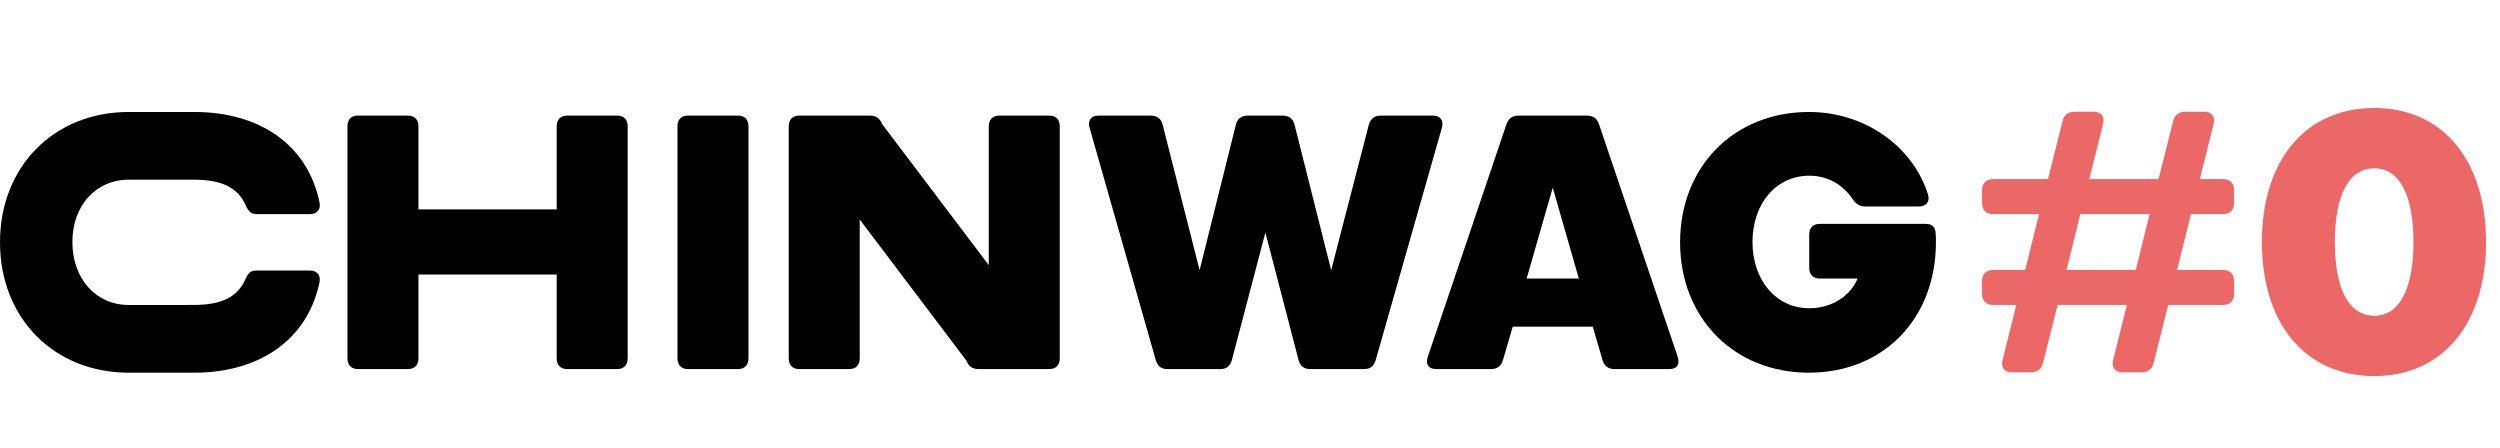
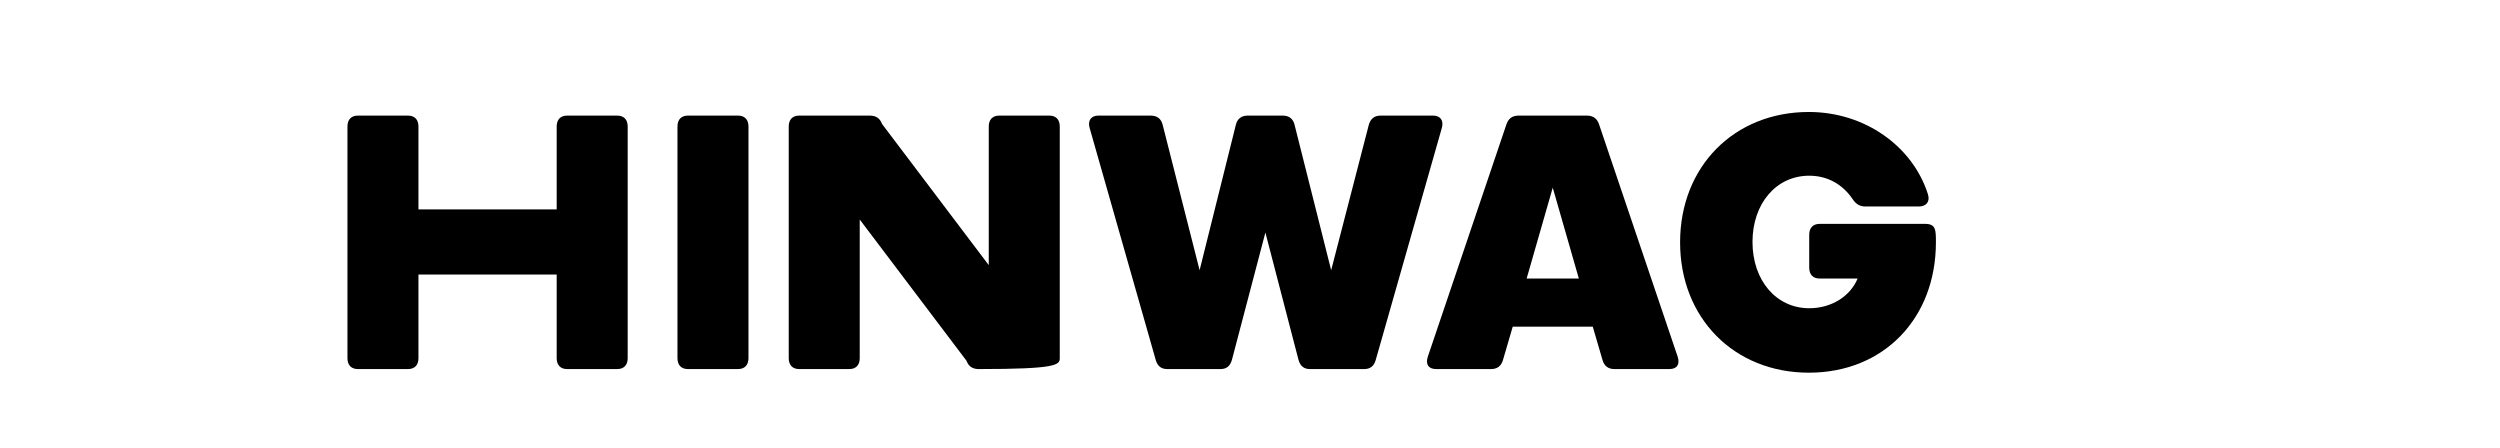
<svg xmlns="http://www.w3.org/2000/svg" width="893" height="160" viewBox="0 0 893 160" fill="none">
  <path d="M493.147 41.293C491.033 41.293 489.541 42.328 488.92 44.656L475.493 96.52L462.439 44.656C461.942 42.457 460.45 41.293 458.212 41.293H445.656C443.418 41.293 441.926 42.457 441.429 44.656L428.5 96.52L415.322 44.656C414.824 42.457 413.332 41.293 411.095 41.293H392.322C389.711 41.293 388.468 43.104 389.214 45.691L412.835 128.596C413.457 130.795 414.824 131.83 416.938 131.83H435.959C438.072 131.83 439.44 130.795 440.062 128.467L451.996 83.069L463.807 128.467C464.428 130.795 465.796 131.83 467.909 131.83H487.304C489.417 131.83 490.785 130.795 491.406 128.596L515.027 45.691C515.773 43.104 514.53 41.293 511.919 41.293H493.147Z" fill="black" />
  <path d="M571.175 44.398C570.429 42.199 568.937 41.293 566.824 41.293H542.457C540.343 41.293 538.851 42.199 538.105 44.398L510.009 127.432C509.139 130.148 510.257 131.83 512.993 131.83H532.635C534.749 131.83 536.241 130.795 536.862 128.596L540.343 116.697H568.937L572.418 128.596C573.04 130.795 574.532 131.83 576.645 131.83H596.288C599.023 131.83 600.142 130.148 599.272 127.432L571.175 44.398ZM554.64 67.031L563.964 99.495H545.316L554.64 67.031Z" fill="black" />
  <path d="M649.984 79.965C647.622 79.965 646.254 81.388 646.254 83.845V95.615C646.254 98.073 647.622 99.495 649.984 99.495H663.535C660.924 105.833 654.211 110.101 646.254 110.101C634.444 110.101 625.99 100.142 625.99 86.432C625.99 72.722 634.444 62.763 646.254 62.763C652.968 62.763 658.313 65.997 661.794 71.17C662.913 72.852 664.281 73.757 666.27 73.757H685.416C688.026 73.757 689.518 72.076 688.648 69.36C683.178 52.158 666.021 40 646.13 40C619.401 40 600.131 59.53 600.131 86.561C600.131 113.593 619.401 133.123 646.13 133.123C672.859 133.123 691.507 113.722 691.507 86.561C691.507 82.164 691.507 79.965 687.653 79.965H649.984Z" fill="black" />
-   <path d="M45.999 133.123C46.132 133.123 69.777 133.122 69.909 133.121C92.466 132.956 109.816 121.601 114.142 100.77C114.639 98.184 113.147 96.632 110.661 96.632H92.013C89.899 96.632 88.905 96.89 87.662 99.736C84.603 106.737 78.172 108.781 69.909 108.933C69.777 108.936 46.132 108.937 45.999 108.937C34.188 108.937 25.859 99.495 25.859 86.432C25.859 73.498 34.188 64.186 45.999 64.186C46.107 64.186 69.726 64.187 69.834 64.188C78.254 64.31 84.717 66.363 87.786 73.387C88.905 75.845 89.899 76.491 92.013 76.491H110.661C113.147 76.491 114.639 74.939 114.142 72.352C109.811 51.37 92.427 40.134 69.834 40.001C69.726 40 46.107 40 45.999 40C19.27 40 0 59.53 0 86.561C0 113.593 19.27 133.123 45.999 133.123Z" fill="black" />
  <path d="M202.576 41.293C200.214 41.293 198.846 42.716 198.846 45.173V74.792H149.472V45.173C149.472 42.716 148.104 41.293 145.742 41.293H127.84C125.478 41.293 124.11 42.716 124.11 45.173V127.949C124.11 130.407 125.478 131.83 127.84 131.83H145.742C148.104 131.83 149.472 130.407 149.472 127.949V98.073H198.846V127.949C198.846 130.407 200.214 131.83 202.576 131.83H220.478C222.84 131.83 224.208 130.407 224.208 127.949V45.173C224.208 42.716 222.84 41.293 220.478 41.293H202.576Z" fill="black" />
  <path d="M263.624 131.83C265.987 131.83 267.354 130.407 267.354 127.949V45.173C267.354 42.716 265.987 41.293 263.624 41.293H245.722C243.36 41.293 241.992 42.716 241.992 45.173V127.949C241.992 130.407 243.36 131.83 245.722 131.83H263.624Z" fill="black" />
-   <path d="M356.916 41.293C354.554 41.293 353.186 42.716 353.186 45.173V94.71L315.053 44.268C314.307 42.199 312.815 41.293 310.702 41.293H285.464C283.102 41.293 281.735 42.716 281.735 45.173V127.949C281.735 130.407 283.102 131.83 285.464 131.83H303.367C305.729 131.83 307.096 130.407 307.096 127.949V78.413L345.23 128.855C345.976 130.924 347.468 131.83 349.581 131.83H374.818C377.18 131.83 378.548 130.407 378.548 127.949V45.173C378.548 42.716 377.18 41.293 374.818 41.293H356.916Z" fill="black" />
-   <path d="M794.036 76.475C796.563 76.475 798.026 75.012 798.026 72.485V67.963C798.026 65.436 796.563 63.973 794.036 63.973H785.79L790.711 44.289C791.376 41.629 790.046 39.9 787.253 39.9H780.736C778.342 39.9 776.746 40.964 776.214 43.358L771.027 63.973H746.289L751.21 44.289C751.875 41.629 750.545 39.9 747.752 39.9H741.235C738.841 39.9 737.245 40.964 736.713 43.358L731.526 63.973H711.975C709.448 63.973 707.985 65.436 707.985 67.963V72.485C707.985 75.012 709.448 76.475 711.975 76.475H728.334L723.413 96.425H711.975C709.448 96.425 707.985 97.888 707.985 100.415V104.937C707.985 107.464 709.448 108.927 711.975 108.927H720.221L715.3 128.611C714.635 131.271 715.965 133 718.758 133H725.275C727.669 133 729.265 131.936 729.797 129.542L734.984 108.927H759.722L754.801 128.611C754.136 131.271 755.466 133 758.259 133H764.776C767.17 133 768.766 131.936 769.298 129.542L774.485 108.927H794.036C796.563 108.927 798.026 107.464 798.026 104.937V100.415C798.026 97.888 796.563 96.425 794.036 96.425H777.677L782.598 76.475H794.036ZM738.176 96.425L743.097 76.475H767.835L762.914 96.425H738.176ZM848.114 134.33C872.453 134.33 888.014 115.71 888.014 86.45C888.014 57.19 872.453 38.57 848.114 38.57C823.509 38.57 807.948 57.19 807.948 86.45C807.948 115.71 823.509 134.33 848.114 134.33ZM848.114 112.784C839.07 112.784 834.016 103.341 834.016 86.45C834.016 69.559 839.07 60.116 848.114 60.116C857.025 60.116 862.079 69.559 862.079 86.45C862.079 103.341 857.025 112.784 848.114 112.784Z" fill="#EC6867" />
+   <path d="M356.916 41.293C354.554 41.293 353.186 42.716 353.186 45.173V94.71L315.053 44.268C314.307 42.199 312.815 41.293 310.702 41.293H285.464C283.102 41.293 281.735 42.716 281.735 45.173V127.949C281.735 130.407 283.102 131.83 285.464 131.83H303.367C305.729 131.83 307.096 130.407 307.096 127.949V78.413L345.23 128.855C345.976 130.924 347.468 131.83 349.581 131.83C377.18 131.83 378.548 130.407 378.548 127.949V45.173C378.548 42.716 377.18 41.293 374.818 41.293H356.916Z" fill="black" />
</svg>